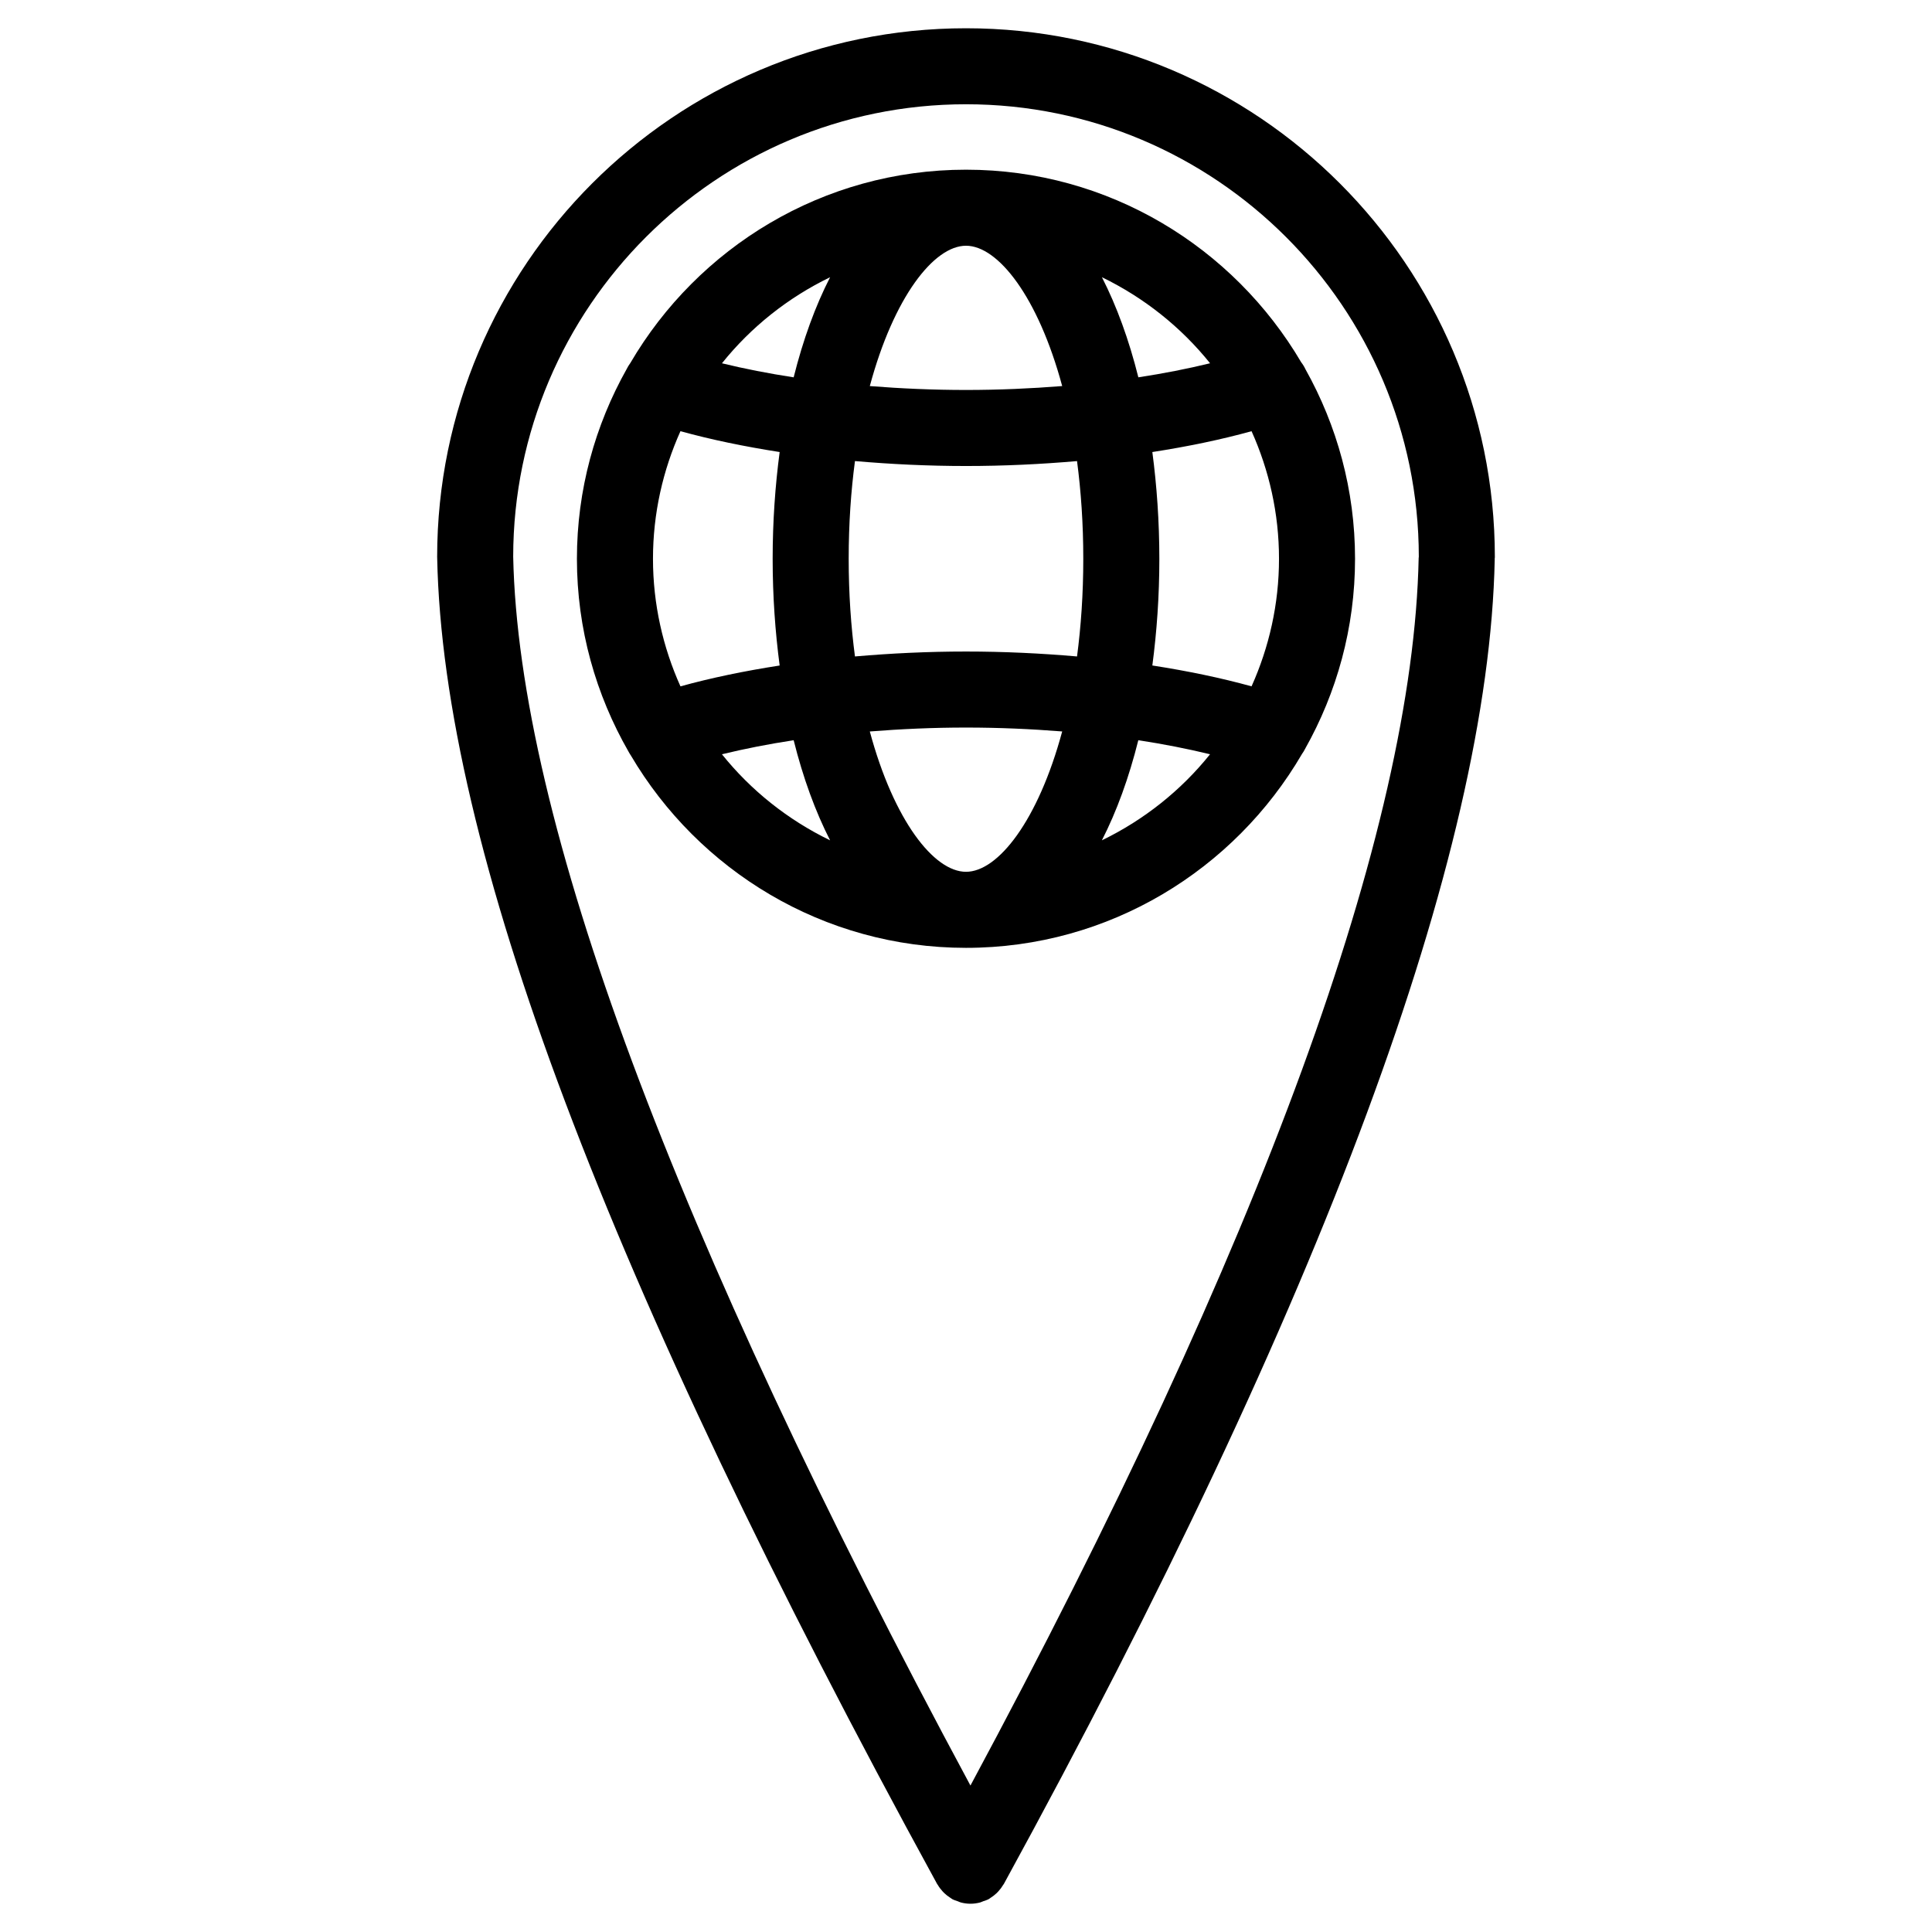
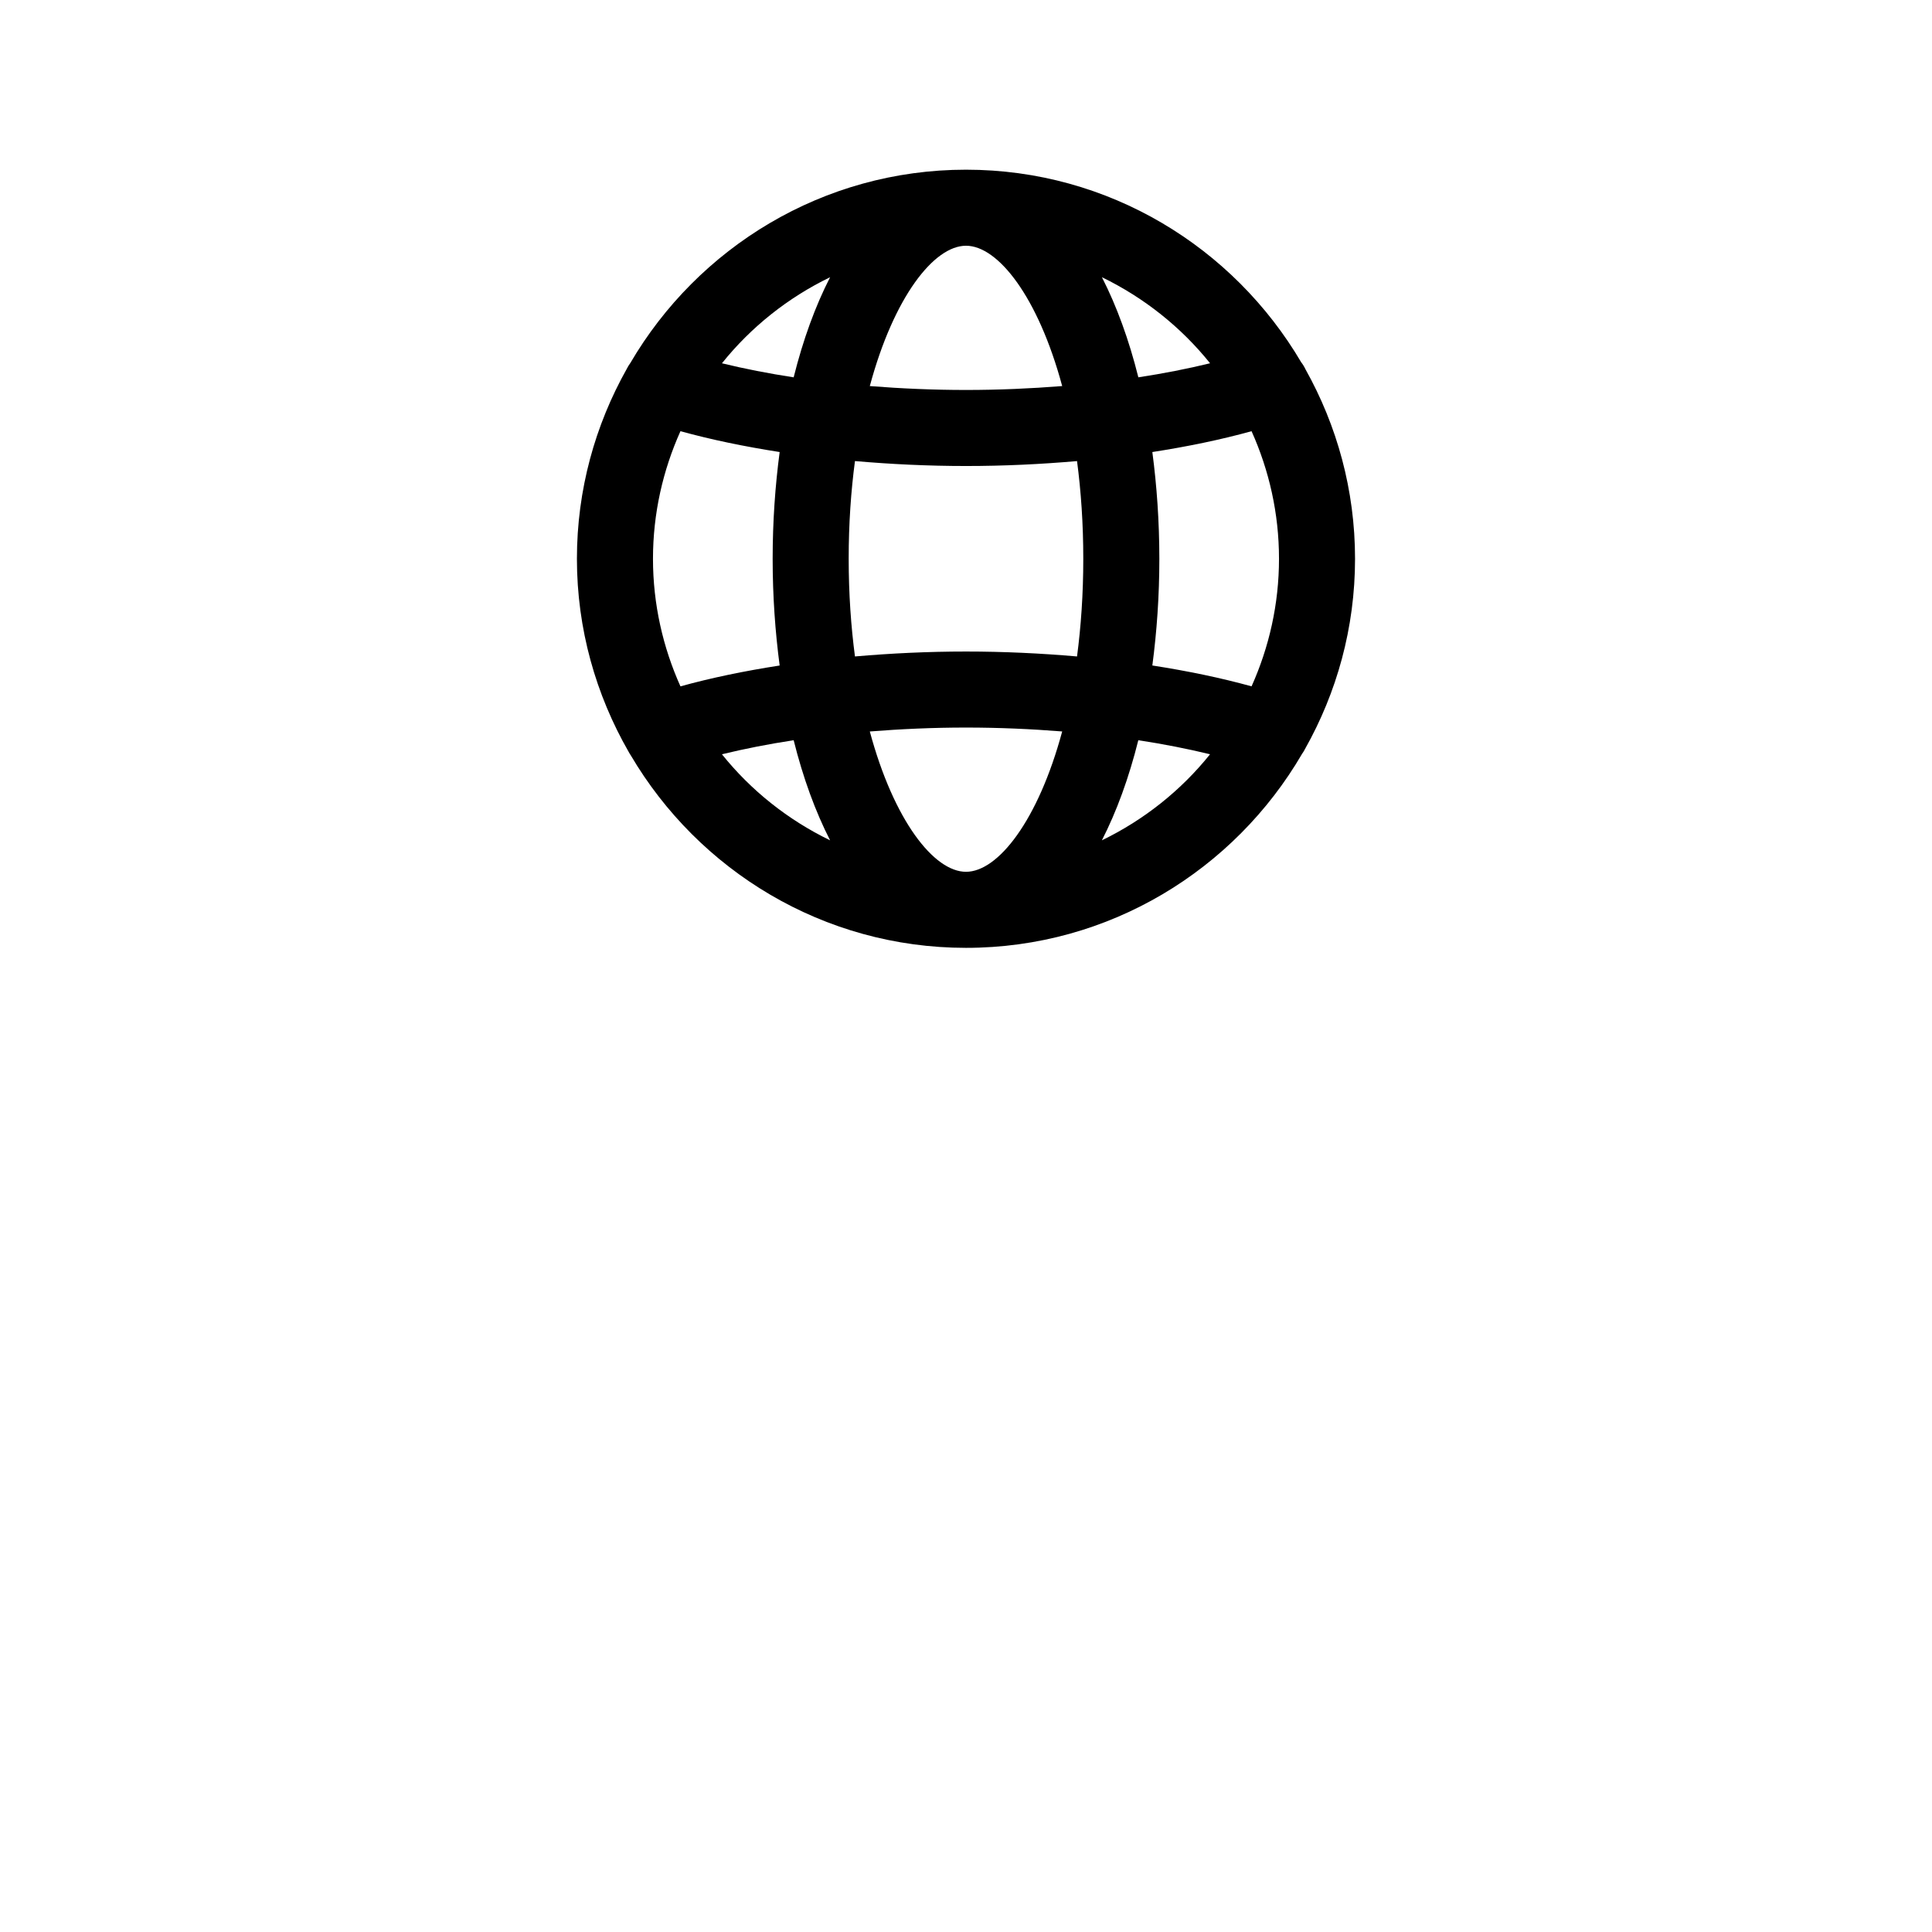
<svg xmlns="http://www.w3.org/2000/svg" fill="#000000" width="800px" height="800px" version="1.1" viewBox="144 144 512 512">
  <g>
-     <path d="m540.15 291.64c0-77.281-62.871-140.15-140.15-140.15-77.281 0-140.15 62.871-140.15 140.15 0 0.035 0.012 0.07 0.012 0.105s-0.004 0.066-0.004 0.102c1.551 76.355 44.855 191.23 132.37 351.21 0 0.004 0.004 0.012 0.012 0.016 0.035 0.07 0.07 0.133 0.105 0.203 0.047 0.086 0.117 0.137 0.16 0.215 0.359 0.621 0.789 1.188 1.281 1.727 0.156 0.168 0.309 0.328 0.473 0.488 0.473 0.453 0.996 0.855 1.566 1.215 0.133 0.086 0.25 0.191 0.395 0.273 0.047 0.023 0.086 0.066 0.133 0.09 0.48 0.262 0.977 0.402 1.473 0.574 0.277 0.102 0.527 0.246 0.812 0.316 0.84 0.223 1.691 0.336 2.539 0.336h0.012 0.012c0.848 0 1.699-0.117 2.539-0.336 0.281-0.074 0.527-0.215 0.805-0.316 0.5-0.176 1.004-0.316 1.48-0.578 0.051-0.023 0.086-0.066 0.133-0.09 0.137-0.082 0.25-0.18 0.383-0.266 0.57-0.363 1.098-0.766 1.57-1.215 0.168-0.16 0.316-0.324 0.48-0.5 0.484-0.523 0.906-1.09 1.258-1.691 0.055-0.098 0.133-0.152 0.18-0.246 84.723-154.84 128.49-272.93 130.09-350.98 0-0.047-0.012-0.098-0.012-0.141 0.008-0.172 0.047-0.336 0.047-0.504zm-138.97 325.55c-78.898-146.61-119.73-256.19-121.18-325.67 0.062-66.113 53.867-119.89 120-119.89 66.145 0 119.96 53.793 120 119.92-0.012 0.105-0.039 0.207-0.039 0.312-1.461 72.051-41.488 181.51-118.78 325.32z" />
    <path d="m503.1 292.08c0-18.219-4.797-35.32-13.121-50.191-0.316-0.68-0.707-1.316-1.152-1.891-17.934-30.473-50.984-51.027-88.828-51.027-37.941 0-71.074 20.66-88.977 51.27-0.348 0.473-0.656 0.973-0.922 1.512-8.379 14.902-13.211 32.051-13.211 50.332 0 18.621 5.039 36.062 13.707 51.156 0.195 0.316 0.348 0.66 0.578 0.953 17.941 30.449 50.992 50.992 88.824 50.996 37.996 0 71.172-20.723 89.055-51.398 0.297-0.414 0.559-0.84 0.789-1.301 8.406-14.922 13.258-32.098 13.258-50.41zm-103.1 82.957c-8.48 0-19.109-13.531-25.492-37.188 8.277-0.656 16.793-1.039 25.492-1.039s17.215 0.379 25.492 1.031c-6.383 23.664-17.016 37.195-25.492 37.195zm0-58.375c-10.031 0-19.875 0.473-29.426 1.305-1.047-7.941-1.664-16.582-1.664-25.891 0-9.309 0.609-17.949 1.664-25.887 9.551 0.832 19.395 1.309 29.426 1.309s19.875-0.473 29.426-1.305c1.047 7.941 1.656 16.574 1.656 25.887 0 9.309-0.609 17.949-1.656 25.887-9.551-0.832-19.395-1.305-29.426-1.305zm-82.953-24.582c0-12.047 2.641-23.473 7.281-33.812 8.121 2.246 16.973 4.074 26.289 5.527-1.18 8.938-1.855 18.383-1.855 28.285 0 9.906 0.676 19.348 1.855 28.289-9.316 1.445-18.168 3.273-26.289 5.523-4.641-10.34-7.281-21.766-7.281-33.812zm82.953-82.957c8.48 0 19.109 13.531 25.492 37.188-8.277 0.656-16.793 1.035-25.492 1.035s-17.215-0.379-25.492-1.031c6.375-23.66 17.012-37.188 25.492-37.191zm49.383 54.672c9.32-1.445 18.168-3.273 26.293-5.523 4.641 10.34 7.273 21.758 7.273 33.805s-2.637 23.469-7.273 33.812c-8.121-2.246-16.973-4.082-26.293-5.527 1.18-8.938 1.855-18.383 1.855-28.285-0.004-9.898-0.676-19.344-1.855-28.281zm15.301-23.523c-5.996 1.461-12.348 2.707-19.008 3.723-2.492-9.969-5.754-18.902-9.656-26.531 11.164 5.418 20.965 13.219 28.664 22.809zm-100.7-22.801c-3.91 7.621-7.164 16.555-9.656 26.527-6.66-1.02-13.012-2.262-19.004-3.723 7.688-9.594 17.488-17.395 28.66-22.805zm-28.664 126.42c5.992-1.461 12.348-2.707 19.008-3.723 2.492 9.969 5.75 18.898 9.656 26.527-11.172-5.418-20.973-13.215-28.664-22.805zm100.69 22.805c3.906-7.629 7.164-16.559 9.656-26.531 6.66 1.02 13.012 2.262 19.008 3.723-7.691 9.594-17.492 17.391-28.664 22.809z" />
  </g>
</svg>